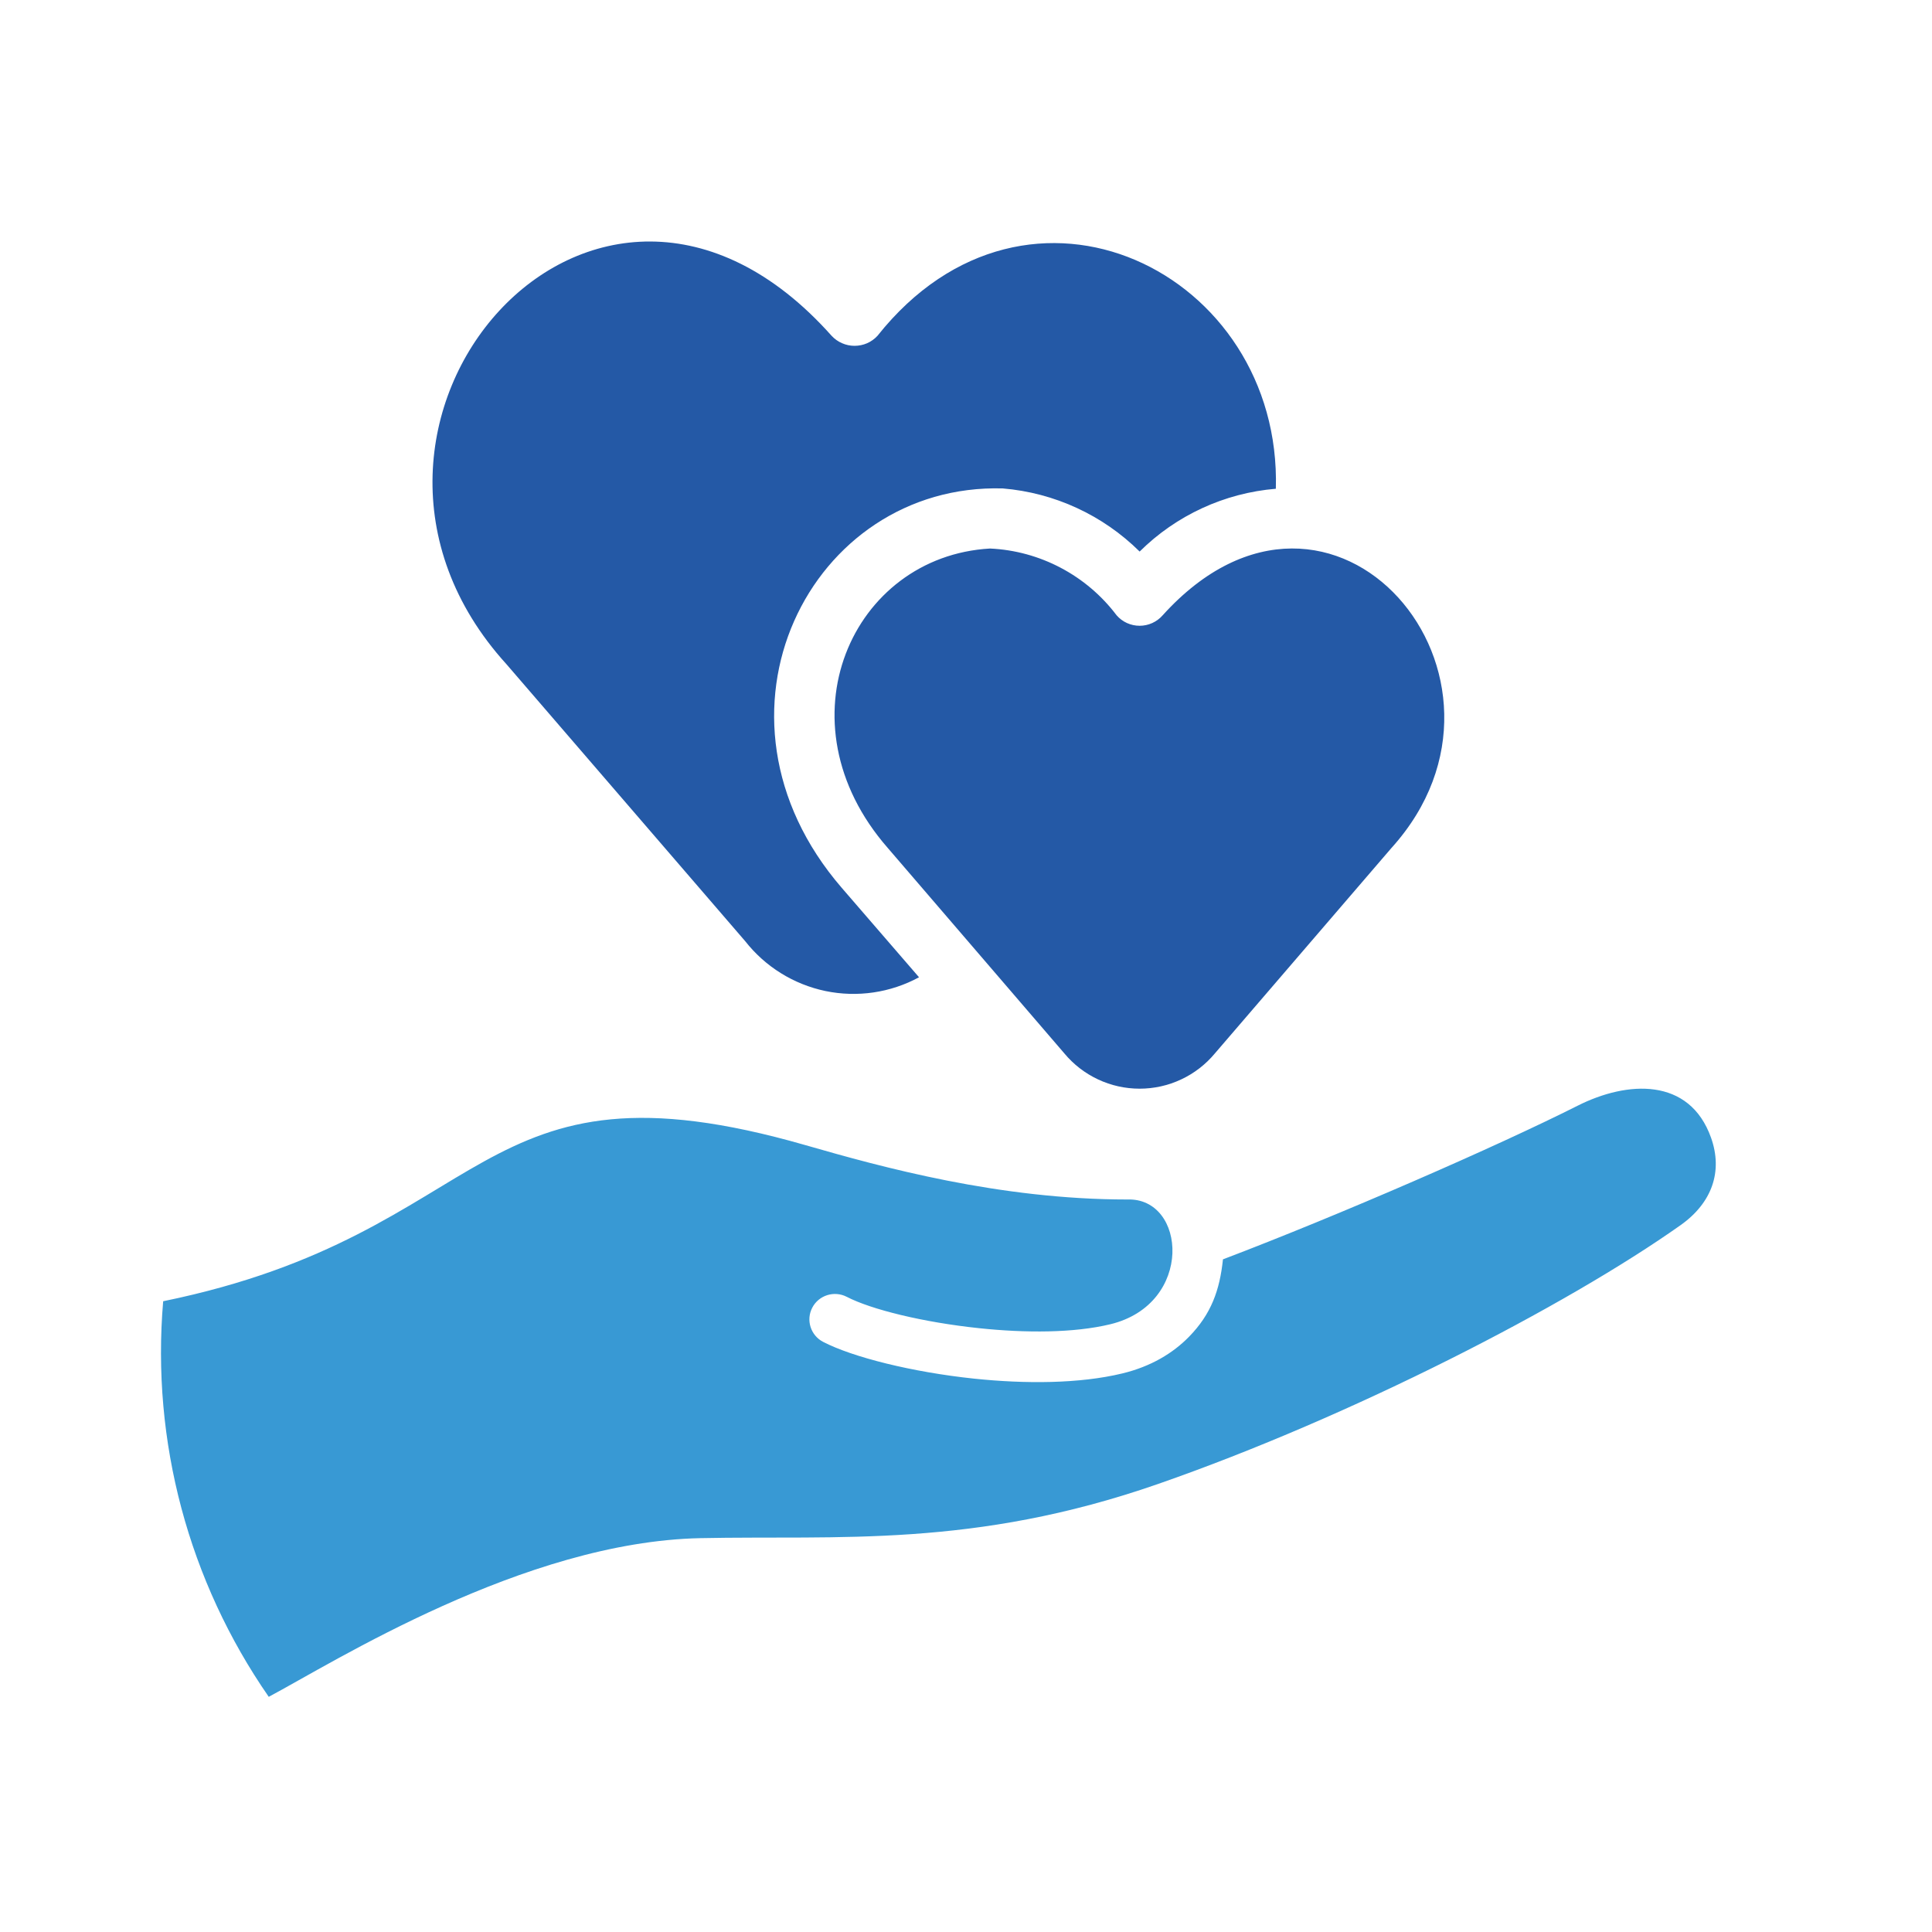
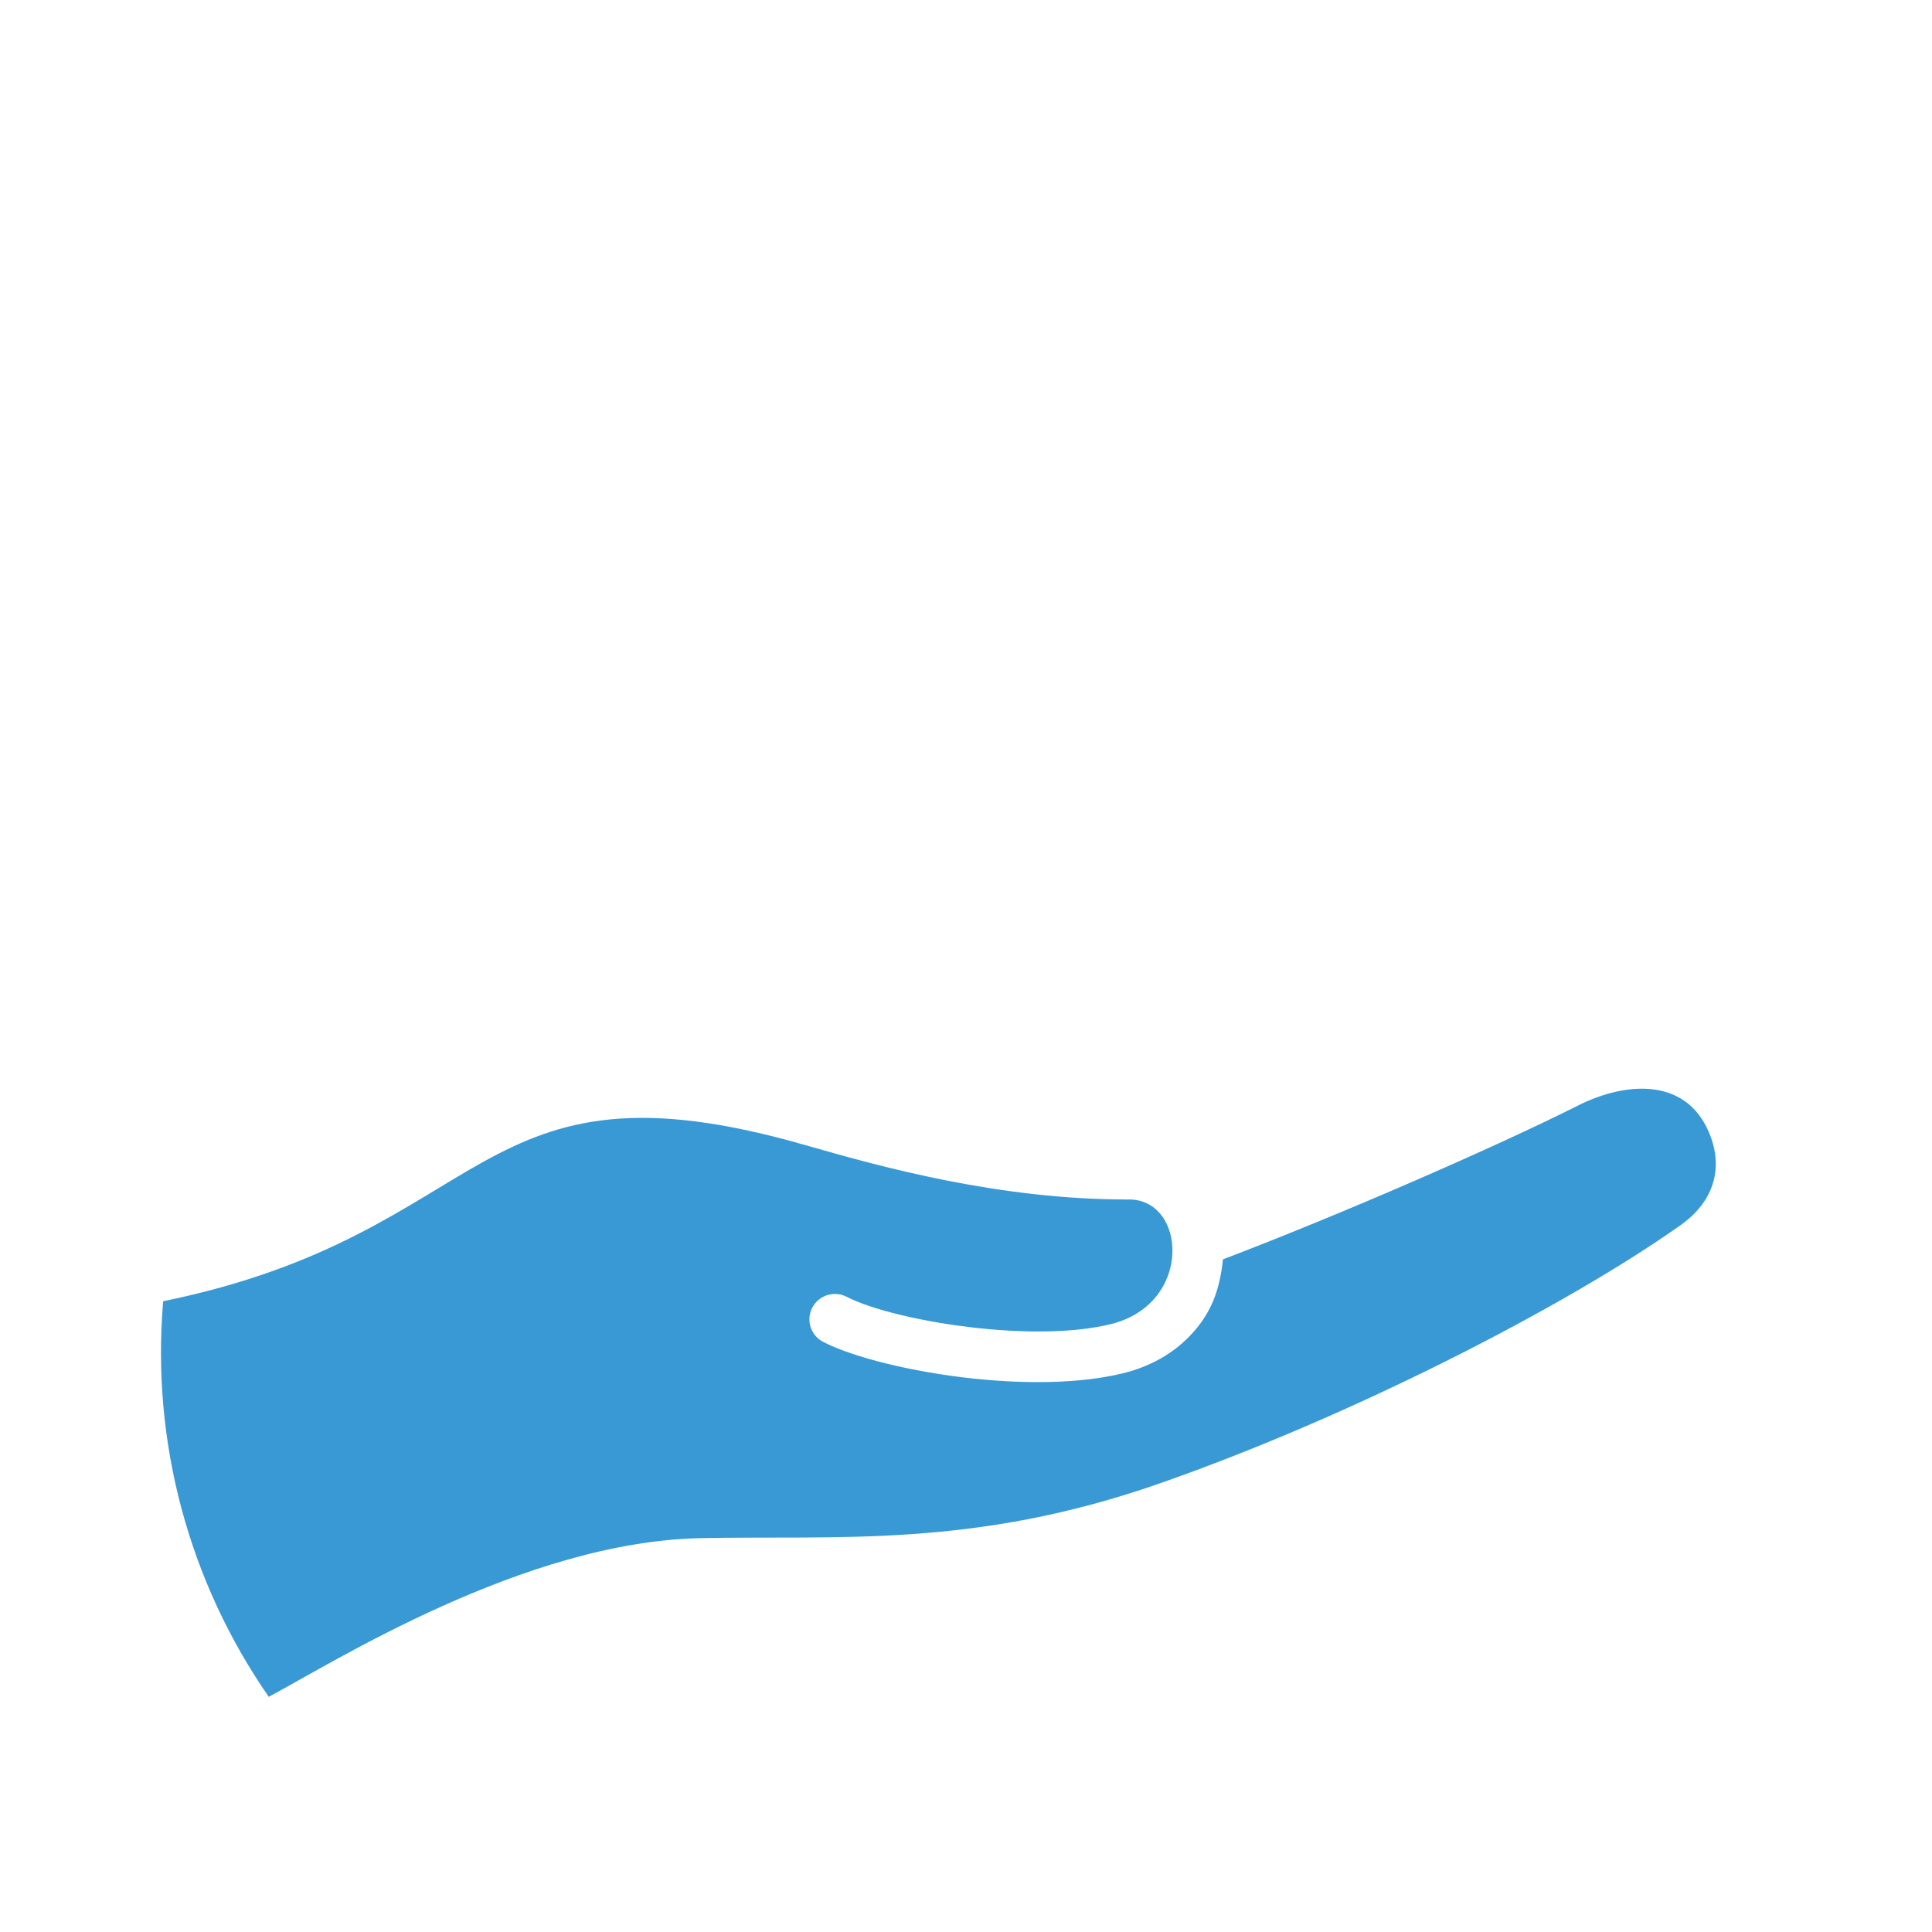
<svg xmlns="http://www.w3.org/2000/svg" width="48" height="48" viewBox="0 0 48 48" fill="none">
-   <path d="M28.887 15.286C28.815 15.368 28.727 15.434 28.628 15.479C28.529 15.524 28.422 15.547 28.314 15.547C28.205 15.547 28.098 15.524 27.999 15.479C27.9 15.434 27.812 15.368 27.741 15.286C27.371 14.796 26.897 14.393 26.354 14.107C25.811 13.82 25.211 13.656 24.597 13.628C21.171 13.822 19.311 17.929 22.057 21.068L26.444 26.172C26.672 26.446 26.958 26.667 27.281 26.818C27.604 26.97 27.957 27.048 28.314 27.048C28.67 27.048 29.023 26.97 29.346 26.818C29.669 26.667 29.955 26.446 30.183 26.172L34.57 21.068C38.376 16.86 33.111 10.615 28.887 15.286Z" fill="#2459A6" />
-   <path d="M18.514 23.383C19.012 24.018 19.719 24.457 20.509 24.622C21.3 24.786 22.123 24.665 22.833 24.28L20.911 22.056C17.201 17.758 20.135 11.998 24.914 12.135C26.196 12.242 27.4 12.797 28.314 13.703C29.223 12.802 30.422 12.249 31.698 12.143C31.852 6.765 25.539 3.634 21.8 8.344C21.728 8.422 21.64 8.485 21.542 8.528C21.444 8.57 21.338 8.592 21.231 8.592C21.124 8.592 21.019 8.57 20.921 8.527C20.823 8.485 20.735 8.422 20.662 8.344C14.784 1.742 7.202 10.577 12.581 16.5L18.514 23.383Z" fill="#2459A6" />
  <path d="M41.753 30.439C42.54 29.882 42.807 29.098 42.51 28.265C41.973 26.761 40.43 26.849 39.196 27.471C37.197 28.479 33.27 30.192 30.384 31.288C30.304 32.052 30.094 32.646 29.54 33.212C29.141 33.62 28.593 33.952 27.882 34.123C26.819 34.38 25.473 34.385 24.201 34.252C22.653 34.089 21.182 33.717 20.451 33.339C20.14 33.178 20.019 32.797 20.181 32.488C20.342 32.179 20.726 32.059 21.037 32.219C21.647 32.535 22.937 32.853 24.33 32.999C25.479 33.12 26.675 33.12 27.584 32.901C29.668 32.398 29.477 29.745 28.005 29.801C24.826 29.801 21.907 28.997 20.019 28.453C11.698 26.058 12.342 30.631 4.054 32.329C3.757 35.808 4.684 39.282 6.677 42.157C8.289 41.3 13.018 38.305 17.401 38.215C20.825 38.144 24.178 38.468 28.771 36.869C33.588 35.192 38.912 32.449 41.753 30.439Z" fill="#3899D4" />
</svg>